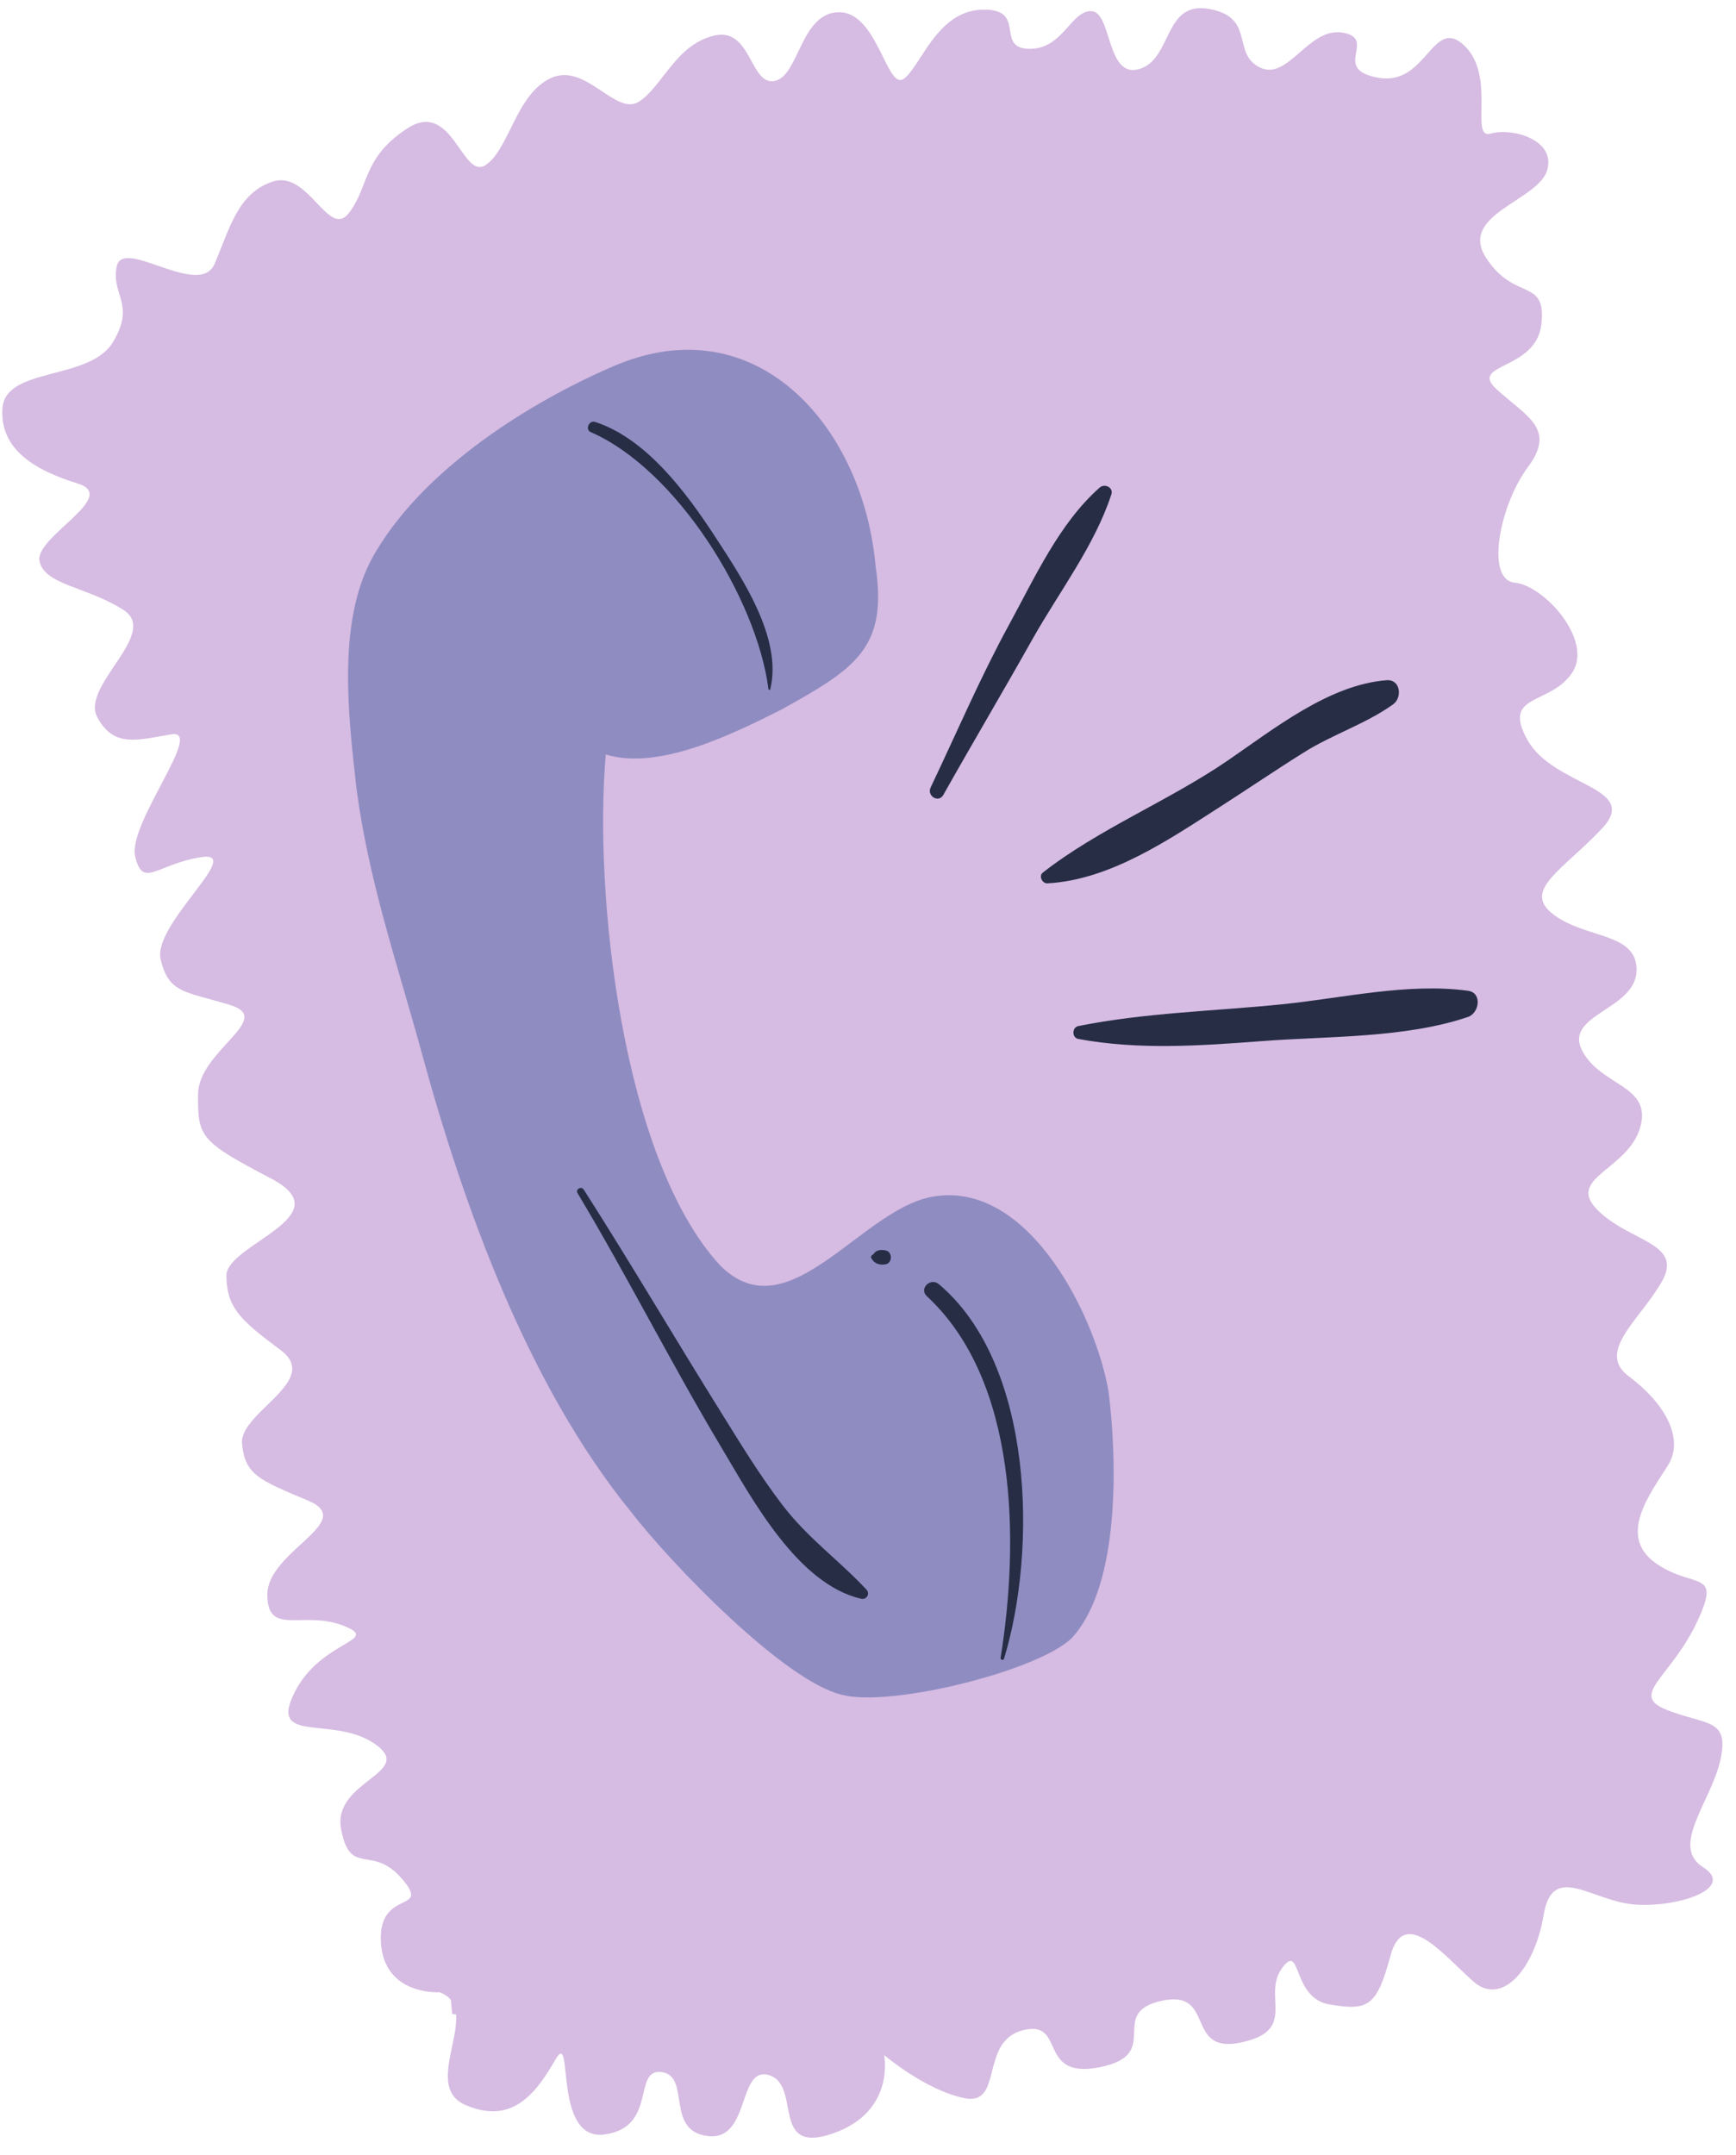
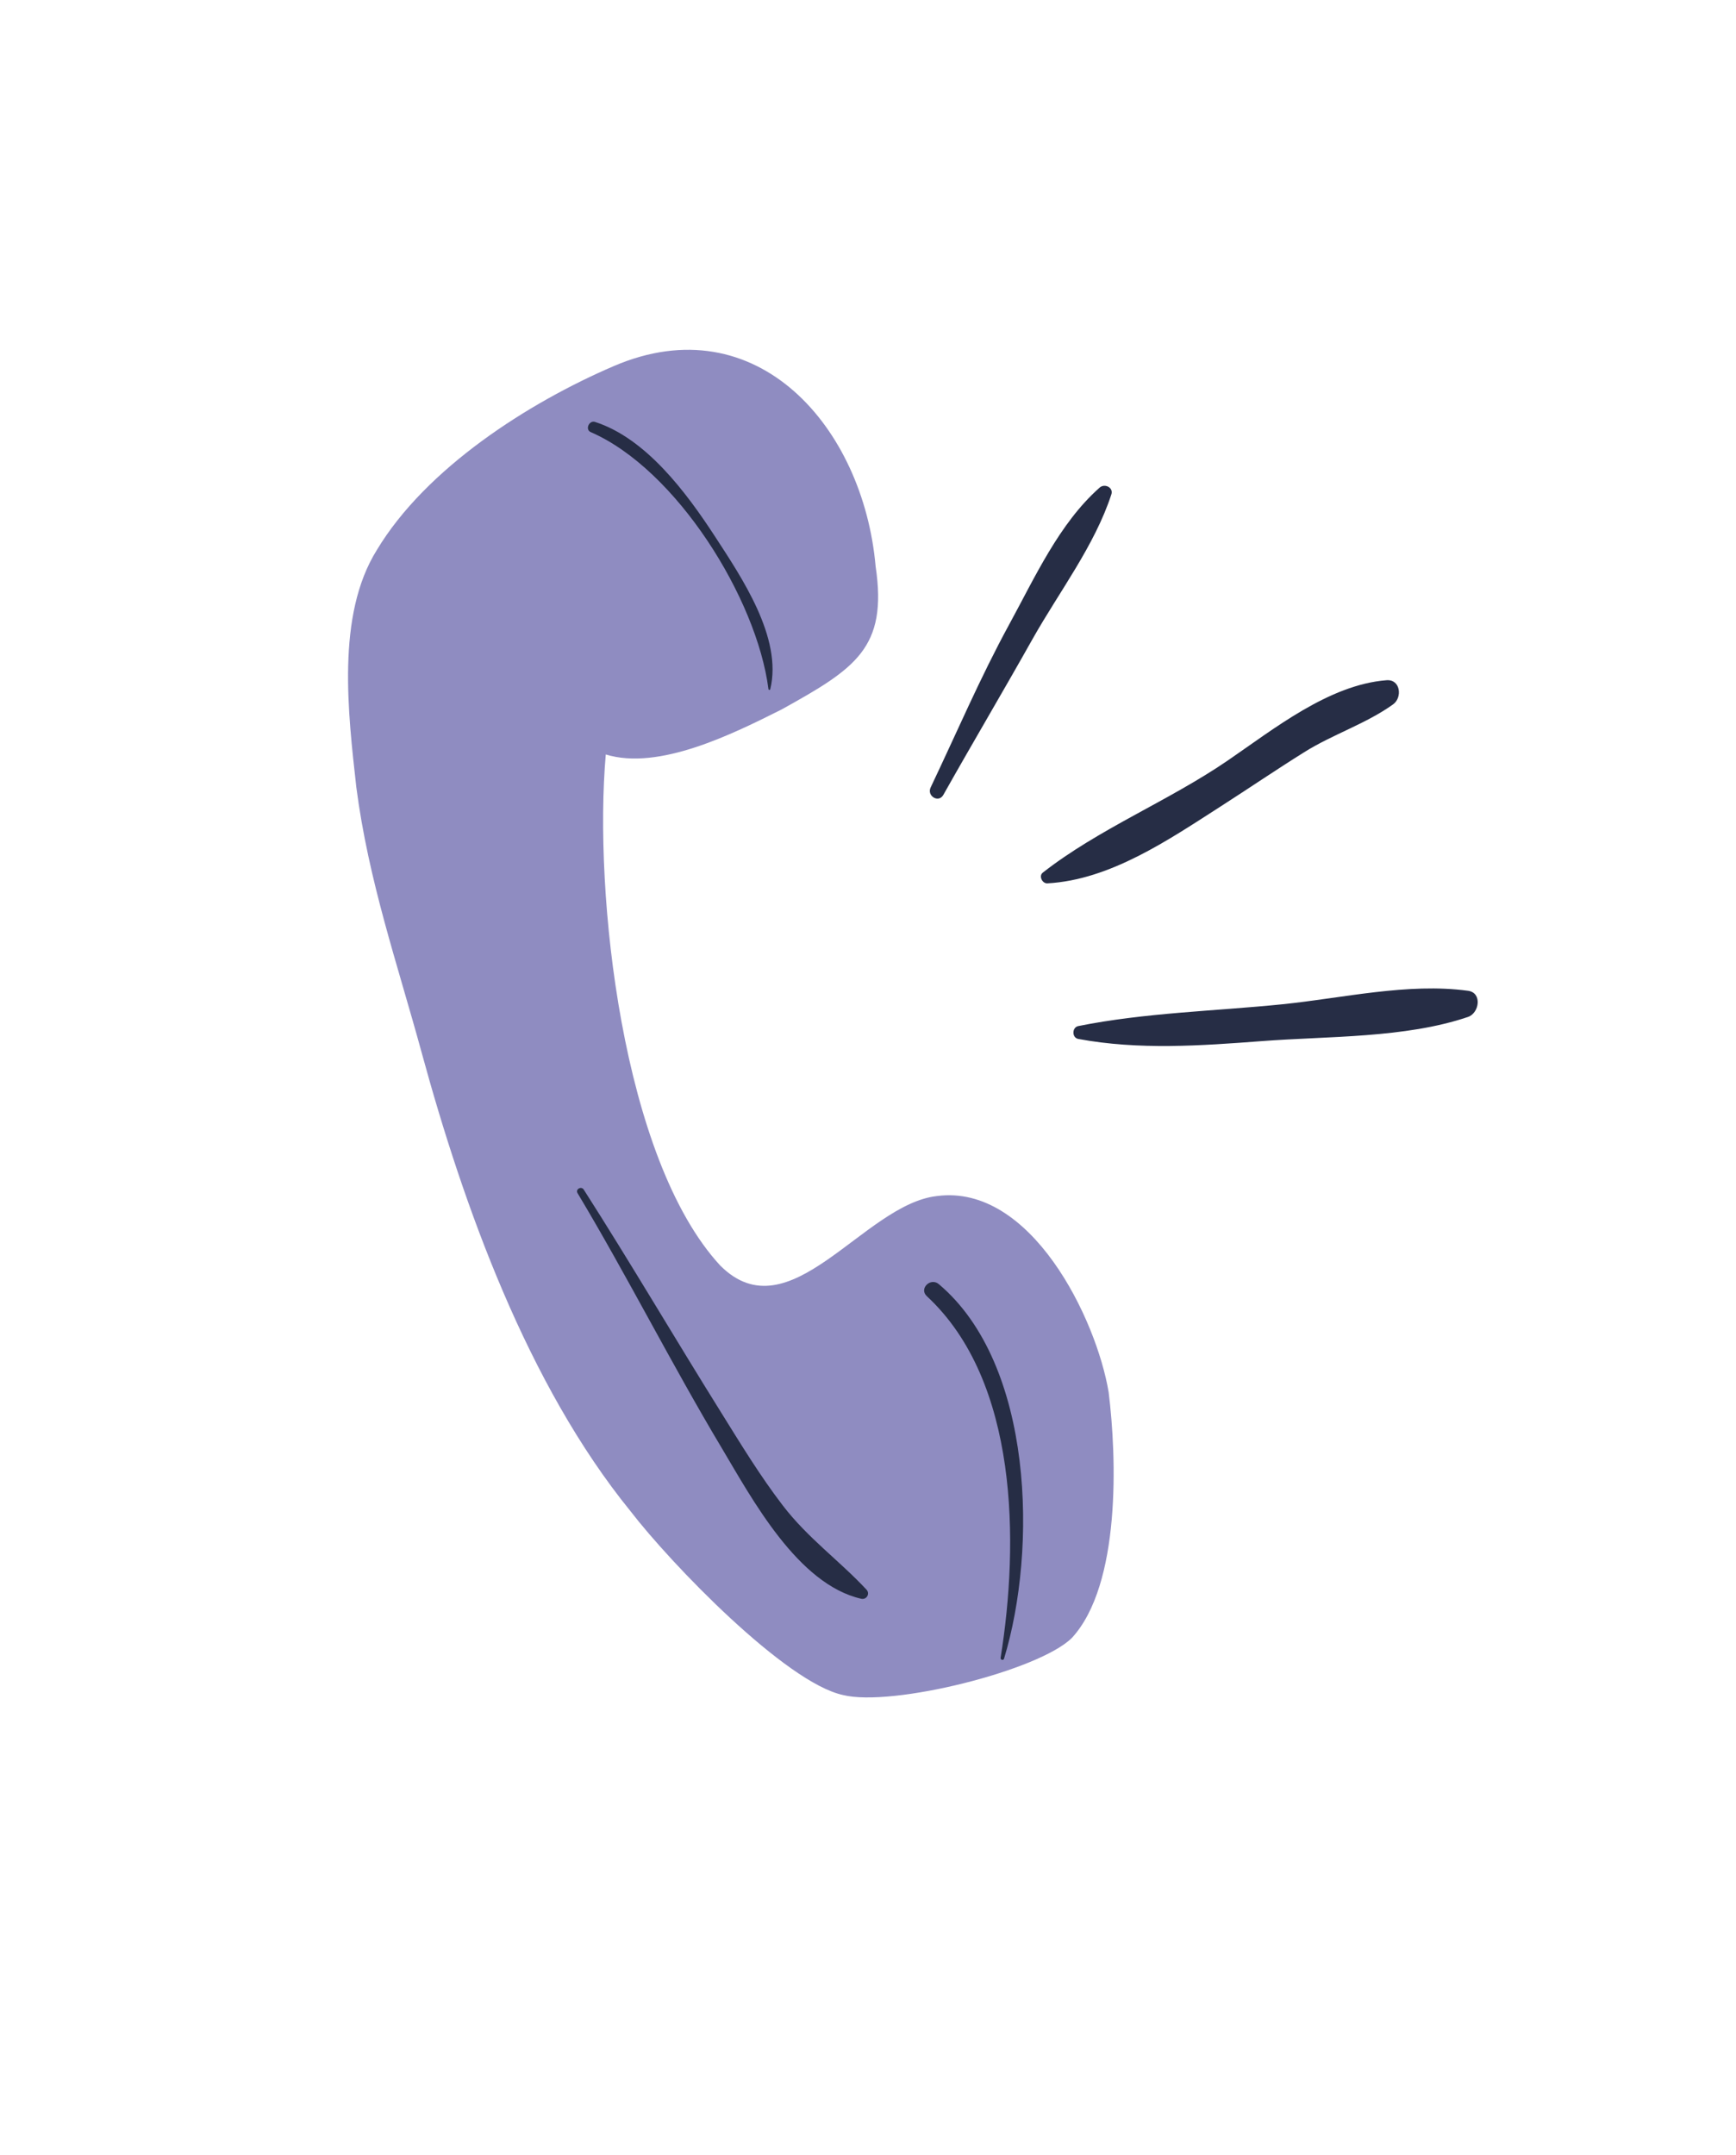
<svg xmlns="http://www.w3.org/2000/svg" fill="#000000" height="200.8" preserveAspectRatio="xMidYMid meet" version="1" viewBox="132.2 112.6 161.8 200.8" width="161.8" zoomAndPan="magnify">
  <g id="change1_1">
-     <path d="M282.85,275.45c-3.46-32.42-9.74-64.28-12.88-96.87c-1.62-16.8-5.96-34.86-3.3-52.07 c-20.46-3.54-41.93-4.55-63-1.16c-21.3,3.48-41.09,14.95-60.39,25.2c16.82,46.22,20.24,95.86,30.78,146.65c0,0,0.29,3.1,0.29,3.1 c22.35,1.34,45.56-2.02,67.21-7.65c3.88-1.01,42.78-11.93,42.12-14.3L282.85,275.45z" fill="#d6bbe2" />
-   </g>
+     </g>
  <g id="change1_2">
-     <path d="M173.16,298.26c0,0-5.2,0.33-5.46-4.69c-0.26-5.02,4.77-2.62,1.96-5.89c-2.81-3.27-4.82-0.1-5.67-4.63 c-0.84-4.53,7.05-5.23,3.14-7.94c-3.92-2.7-9.95,0.11-7.47-4.8c2.47-4.93,8.24-4.78,4.49-6.23c-3.74-1.44-7.07,1.08-7.03-2.93 c0.05-4.01,8.4-6.75,3.81-8.7c-4.59-1.94-5.9-2.4-6.17-5.32c-0.27-2.91,7.44-5.84,3.6-8.71c-3.84-2.86-5-3.96-5.06-6.91 c-0.06-2.95,10.86-5.54,4.21-9.06c-6.65-3.48-6.89-3.87-6.85-7.89c0.05-4.03,7.16-7,3.03-8.29c-4.13-1.28-5.79-1.03-6.52-4.3 c-0.73-3.27,7.93-10.15,3.77-9.49c-4.17,0.66-5.43,2.98-6.14-0.08c-0.71-3.06,6.51-11.88,3.38-11.37 c-3.13,0.52-5.38,1.31-6.92-1.61c-1.54-2.92,5.84-7.78,2.46-9.97c-3.38-2.18-7.42-2.33-7.84-4.58c-0.42-2.26,7.5-5.99,3.57-7.21 c-3.93-1.21-7.29-3.15-7.02-7.02c0.28-3.87,8.09-2.54,10.28-6.13c2.19-3.61-0.22-4.44,0.38-7.12c0.6-2.68,7.71,3.06,9.11-0.2 c1.4-3.26,2.16-6.63,5.46-7.68c3.3-1.05,5.16,5.4,7.06,2.94c1.9-2.46,1.24-5.15,5.45-7.89c4.22-2.74,5.11,4.9,7.31,3.41 c2.2-1.49,2.81-6.61,6.08-8.1c3.27-1.49,6.05,3.67,8.25,2.17c2.2-1.5,3.37-5.23,6.9-6.11c3.53-0.88,3.37,4.65,5.67,4.22 c2.3-0.42,2.42-6.41,6.03-6.41c3.61,0,4.44,7.36,6.04,6.19c1.59-1.17,3.07-6.32,7.3-6.43c4.23-0.11,1.15,3.57,4.33,3.65 c3.19,0.09,3.94-3.61,5.85-3.51c1.92,0.1,1.37,6.34,4.47,5.39c3.1-0.95,2.22-6.39,6.53-5.59c4.3,0.79,2.03,4.12,4.68,5.44 c2.65,1.33,4.55-3.83,7.78-3.23c3.22,0.61-1.2,3.42,3.3,4.2c4.51,0.79,5.03-5.85,8.01-2.98c2.98,2.88,0.43,8.74,2.43,8.18 c1.99-0.57,6.1,0.55,5.27,3.41c-0.83,2.86-8.33,4.12-5.68,8.19c2.65,4.08,5.63,1.79,5.14,6.16c-0.49,4.38-6.88,3.6-4.15,6.09 c2.74,2.5,5.57,3.64,2.9,7.22c-2.66,3.57-3.99,10.52-1.23,10.78c2.76,0.26,7.39,5.43,5.32,8.44c-2.07,3.01-6.58,1.87-4.13,6.23 c2.46,4.37,10.59,4.35,6.94,8.24c-3.64,3.88-7.54,5.77-4.49,8.04c3.05,2.28,7.83,1.63,7.71,5.25c-0.13,3.62-6.81,4.05-5.07,7.41 c1.75,3.36,6.55,3.19,5.41,7.16c-1.14,3.96-6.96,4.69-3.99,7.68c2.97,3,8.05,3.05,6.02,6.66c-2.04,3.6-6.19,6.56-3.07,8.87 c3.12,2.32,5.28,5.66,3.61,8.31c-1.67,2.65-4.69,6.55-1.14,9.07c3.55,2.53,6.29,0.44,3.8,5.63c-2.49,5.17-6.34,6.68-2.67,8.09 c3.67,1.42,5.78,0.76,4.91,4.65c-0.87,3.88-4.7,8.03-1.62,9.97c3.08,1.95-2.25,3.77-6.31,3.49c-4.06-0.29-7.71-4.03-8.54,0.97 c-0.83,4.99-3.87,8.58-6.57,6.18c-2.7-2.39-6.44-7.1-7.71-2.37c-1.27,4.73-2.07,5.13-5.66,4.53c-3.6-0.6-2.59-5.94-4.46-3.36 c-1.86,2.58,1.54,5.76-3.79,6.9c-5.32,1.14-2.31-5.01-7.43-3.88c-5.12,1.14,0.22,4.98-5.72,6.18c-5.94,1.2-3.1-4.47-7.19-3.44 c-4.08,1.03-1.79,7.07-5.44,6.33c-3.66-0.74-7.5-4.02-7.5-4.02s1.1,5.26-4.77,7.31c-5.87,2.04-2.9-4.43-5.91-5.42 c-3.01-0.99-1.74,6.14-5.75,5.66c-4.01-0.47-1.55-5.59-4.3-5.96c-2.75-0.37-0.37,5.13-5.31,5.81c-4.95,0.69-2.81-10.1-4.61-6.95 c-1.8,3.13-4.03,6.09-8.38,4.2C171.25,306.87,177.37,299.78,173.16,298.26z" fill="#d6bbe2" />
-   </g>
+     </g>
  <g>
    <g id="change2_1">
      <path d="M220.12,186.68c2.74-4.87,5.6-9.69,8.34-14.57c2.46-4.36,5.76-8.66,7.32-13.43 c0.22-0.66-0.63-1.05-1.09-0.64c-3.77,3.33-6.05,8.4-8.44,12.77c-2.7,4.95-4.89,10.09-7.31,15.17 C218.56,186.78,219.68,187.46,220.12,186.68L220.12,186.68z" fill="#262d45" />
    </g>
    <g id="change2_2">
      <path d="M229.81,194.92c5.85-0.31,11.33-4.07,16.13-7.15c2.62-1.68,5.19-3.43,7.83-5.08 c2.65-1.66,5.75-2.64,8.27-4.45c0.88-0.63,0.7-2.35-0.61-2.25c-5.38,0.42-10.52,4.56-14.84,7.51 c-5.5,3.76-12.02,6.36-17.21,10.43C229,194.24,229.34,194.94,229.81,194.92L229.81,194.92z" fill="#262d45" />
    </g>
    <g id="change2_3">
      <path d="M232.7,209.42c5.64,1.05,11.46,0.63,17.14,0.2c6.16-0.47,13.31-0.26,19.18-2.25c1.06-0.36,1.35-2.26,0-2.44 c-5.62-0.76-11.69,0.69-17.31,1.26c-6.32,0.64-12.78,0.78-19.01,2.03C232.1,208.34,232.09,209.31,232.7,209.42L232.7,209.42z" fill="#262d45" />
    </g>
    <g id="change3_1">
      <path d="M235.53,242.35c-1.14-6.86-7.24-19.44-16-18.29c-6.86,0.76-13.72,12.96-20.2,6.48 c-9.15-9.91-11.81-34.68-10.67-47.63c4.95,1.52,11.81-1.9,16.38-4.19c6.86-3.81,9.91-5.71,8.77-13.34 c-1.14-12.95-11.05-24.39-24.39-18.67c-8,3.43-17.52,9.53-22.1,17.15c-3.81,6.1-2.67,15.24-1.91,22.1 c1.14,8.76,3.81,16.38,6.1,24.77c3.9,14.29,9.86,30.89,19.44,42.68c3.81,4.95,14.48,16,19.82,17.15 c4.57,1.14,18.29-2.28,21.34-5.33C236.67,260.26,236.29,248.45,235.53,242.35z" fill="#8f8cc1" />
    </g>
    <g id="change2_4">
      <path d="M203.99,176.83c1.17-4.8-2.71-10.48-5.16-14.25c-2.63-4.03-6.39-9.12-11.17-10.66 c-0.56-0.18-0.95,0.72-0.4,0.95c7.98,3.47,15.48,15.51,16.56,23.94C203.83,176.9,203.96,176.94,203.99,176.83L203.99,176.83z" fill="#262d45" />
    </g>
    <g id="change2_5">
      <path d="M225.78,267.17c3.1-10.18,2.78-27.43-6.08-34.9c-0.77-0.65-1.87,0.42-1.12,1.12 c8.55,7.92,8.6,22.99,6.88,33.7C225.43,267.29,225.72,267.37,225.78,267.17L225.78,267.17z" fill="#262d45" />
    </g>
    <g id="change2_6">
-       <path d="M213.39,229.8c0.24,0.53,0.78,0.74,1.36,0.62c0.64-0.13,0.64-1.16,0-1.29c-0.41-0.08-0.87-0.07-1.12,0.32 C213.59,229.51,213.31,229.63,213.39,229.8L213.39,229.8z" fill="#262d45" />
-     </g>
+       </g>
    <g id="change2_7">
      <path d="M186.03,223.79c4.67,7.8,8.76,15.93,13.43,23.74c2.85,4.78,7.09,12.71,13.01,14.06 c0.5,0.11,0.84-0.47,0.49-0.85c-2.57-2.75-5.46-4.79-7.8-7.84c-2.11-2.75-3.92-5.73-5.75-8.67 c-4.31-6.9-8.43-13.93-12.81-20.78C186.37,223.11,185.81,223.43,186.03,223.79L186.03,223.79z" fill="#262d45" />
    </g>
  </g>
</svg>